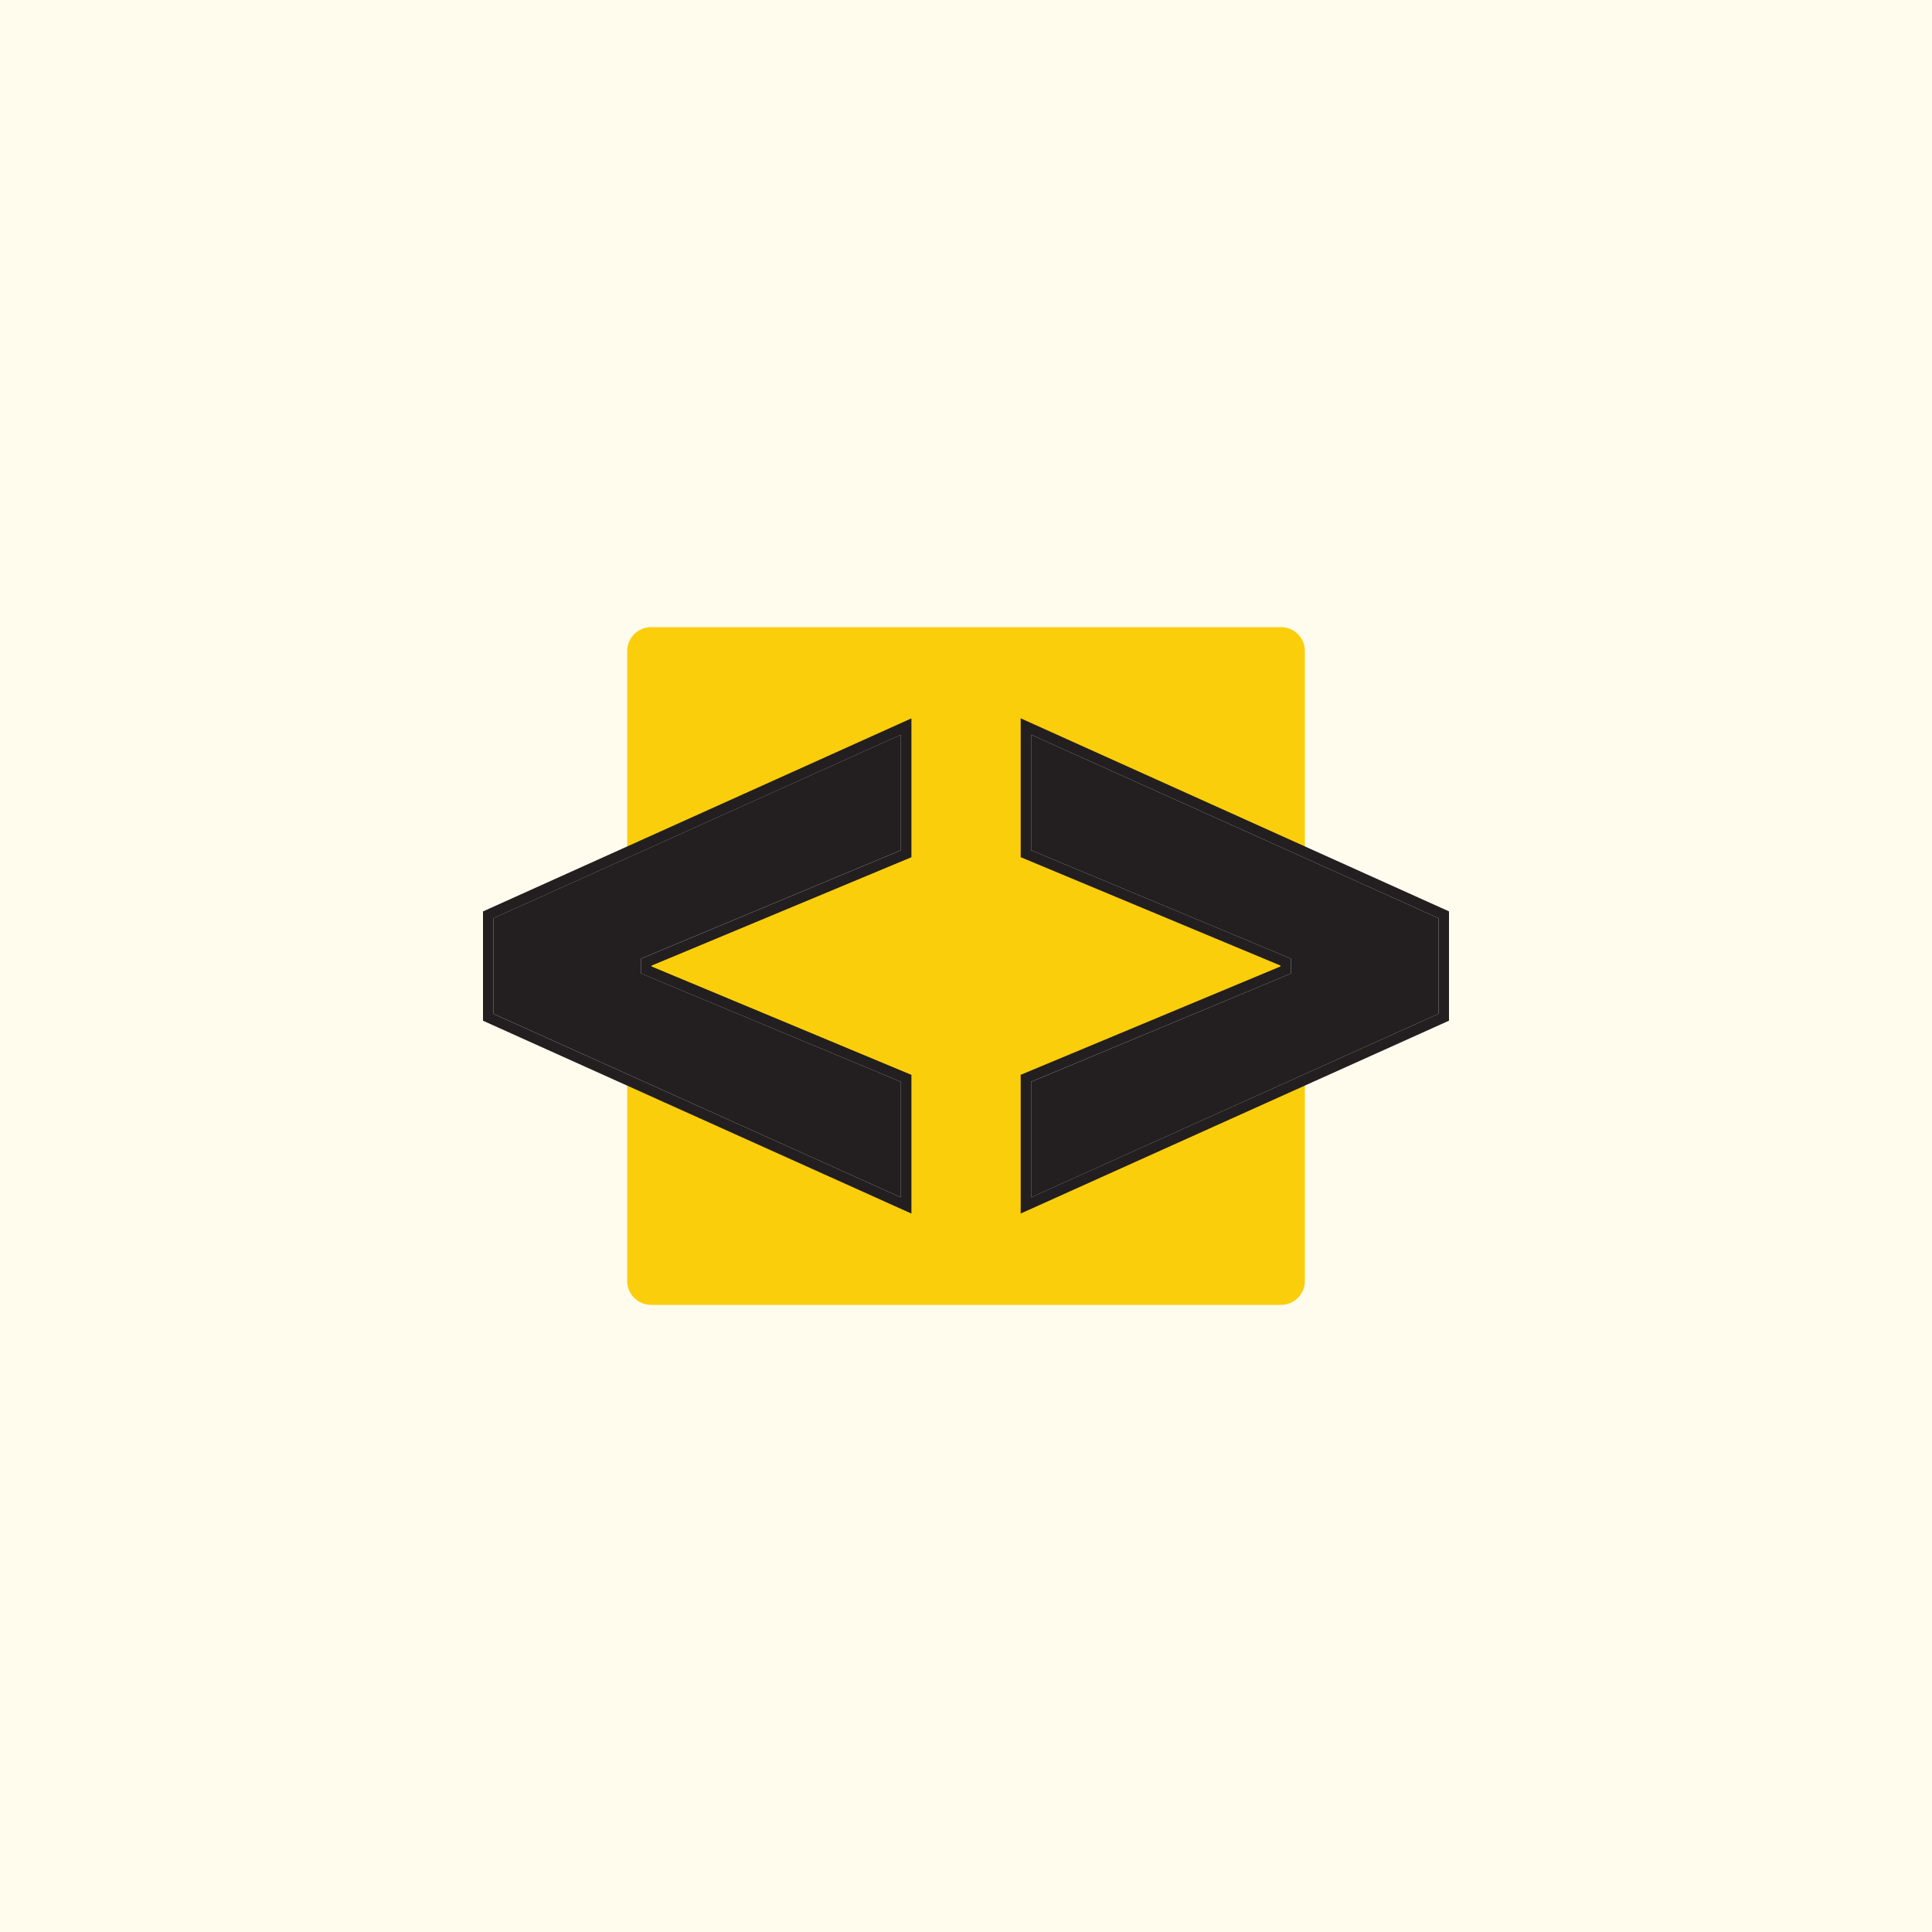
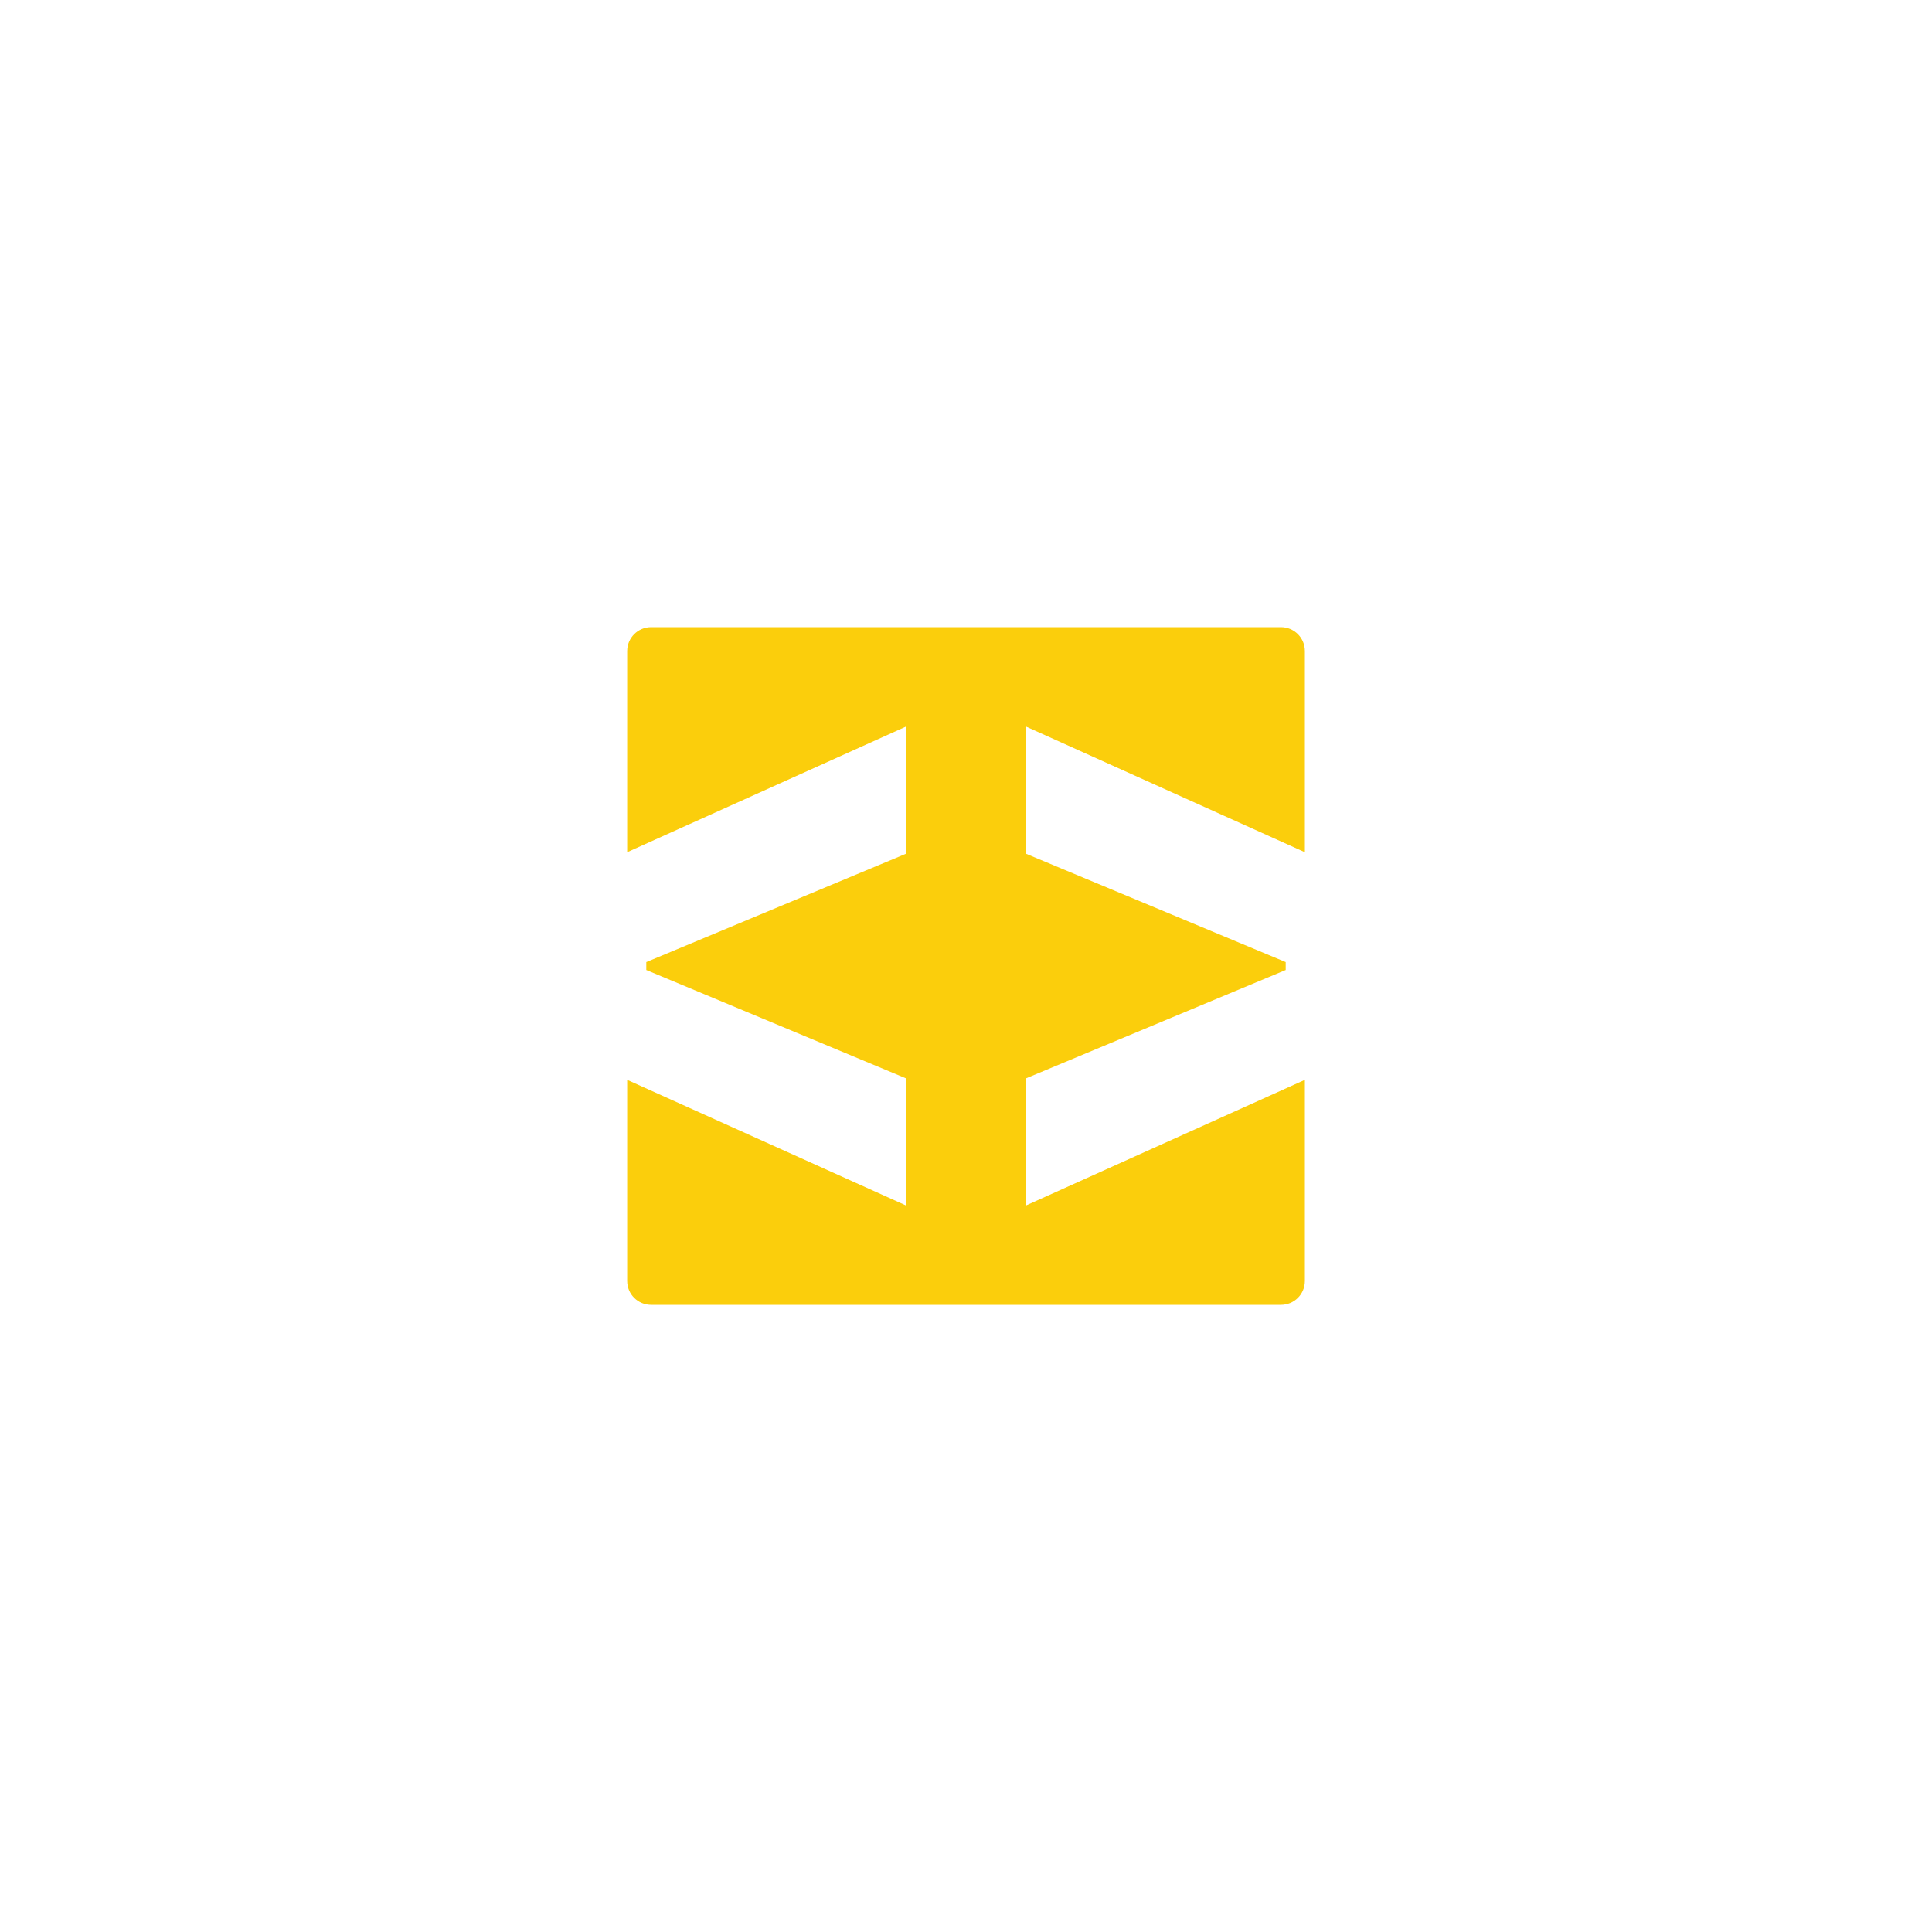
<svg xmlns="http://www.w3.org/2000/svg" id="Layer_1" data-name="Layer 1" viewBox="0 0 400 400">
  <defs>
    <style>
      .cls-1 {
        fill: #231f20;
      }

      .cls-2 {
        fill: #fbce0c;
      }

      .cls-3 {
        fill: #fffcee;
      }
    </style>
  </defs>
-   <rect class="cls-3" width="400" height="400" />
  <g>
    <path class="cls-2" d="M212.4,150.42v26.33l53.79,22.44v1.64l-53.79,22.44v26.32l57.76-26.02v41.64c0,2.74-2.21,4.95-4.95,4.95h-130.4c-2.74,0-4.96-2.21-4.96-4.95v-41.64l57.75,26.02v-26.32l-53.79-22.44v-1.64l53.79-22.44v-26.33l-57.75,26.02v-41.64c0-2.74,2.22-4.96,4.96-4.96h130.4c2.74,0,4.95,2.22,4.95,4.96v41.64l-57.76-26.02Z" />
    <g>
-       <path class="cls-1" d="M188.7,177.47v-28.74l-88.7,39.97v22.63l88.7,39.93v-28.72l-53.8-22.44v-.18l53.8-22.44ZM186.52,223.98v23.92l-84.34-37.99v-19.8l84.34-37.99v23.92l-53.79,22.44v3.08l53.79,22.42Z" />
-       <polygon class="cls-1" points="132.73 198.47 132.73 201.55 186.52 223.98 186.52 247.9 102.18 209.9 102.18 190.1 186.52 152.11 186.52 176.03 132.73 198.47" />
-       <path class="cls-1" d="M211.32,148.73v28.74l53.79,22.44v.18l-53.79,22.44v28.72l88.68-39.93v-22.63l-88.68-39.97ZM297.82,209.9l-84.34,37.99v-23.92l53.79-22.42v-3.08l-53.79-22.44v-23.92l84.34,37.99v19.8Z" />
-       <polygon class="cls-1" points="297.82 190.1 297.82 209.9 213.48 247.9 213.48 223.98 267.27 201.55 267.27 198.47 213.48 176.03 213.48 152.11 297.82 190.1" />
-     </g>
+       </g>
  </g>
</svg>